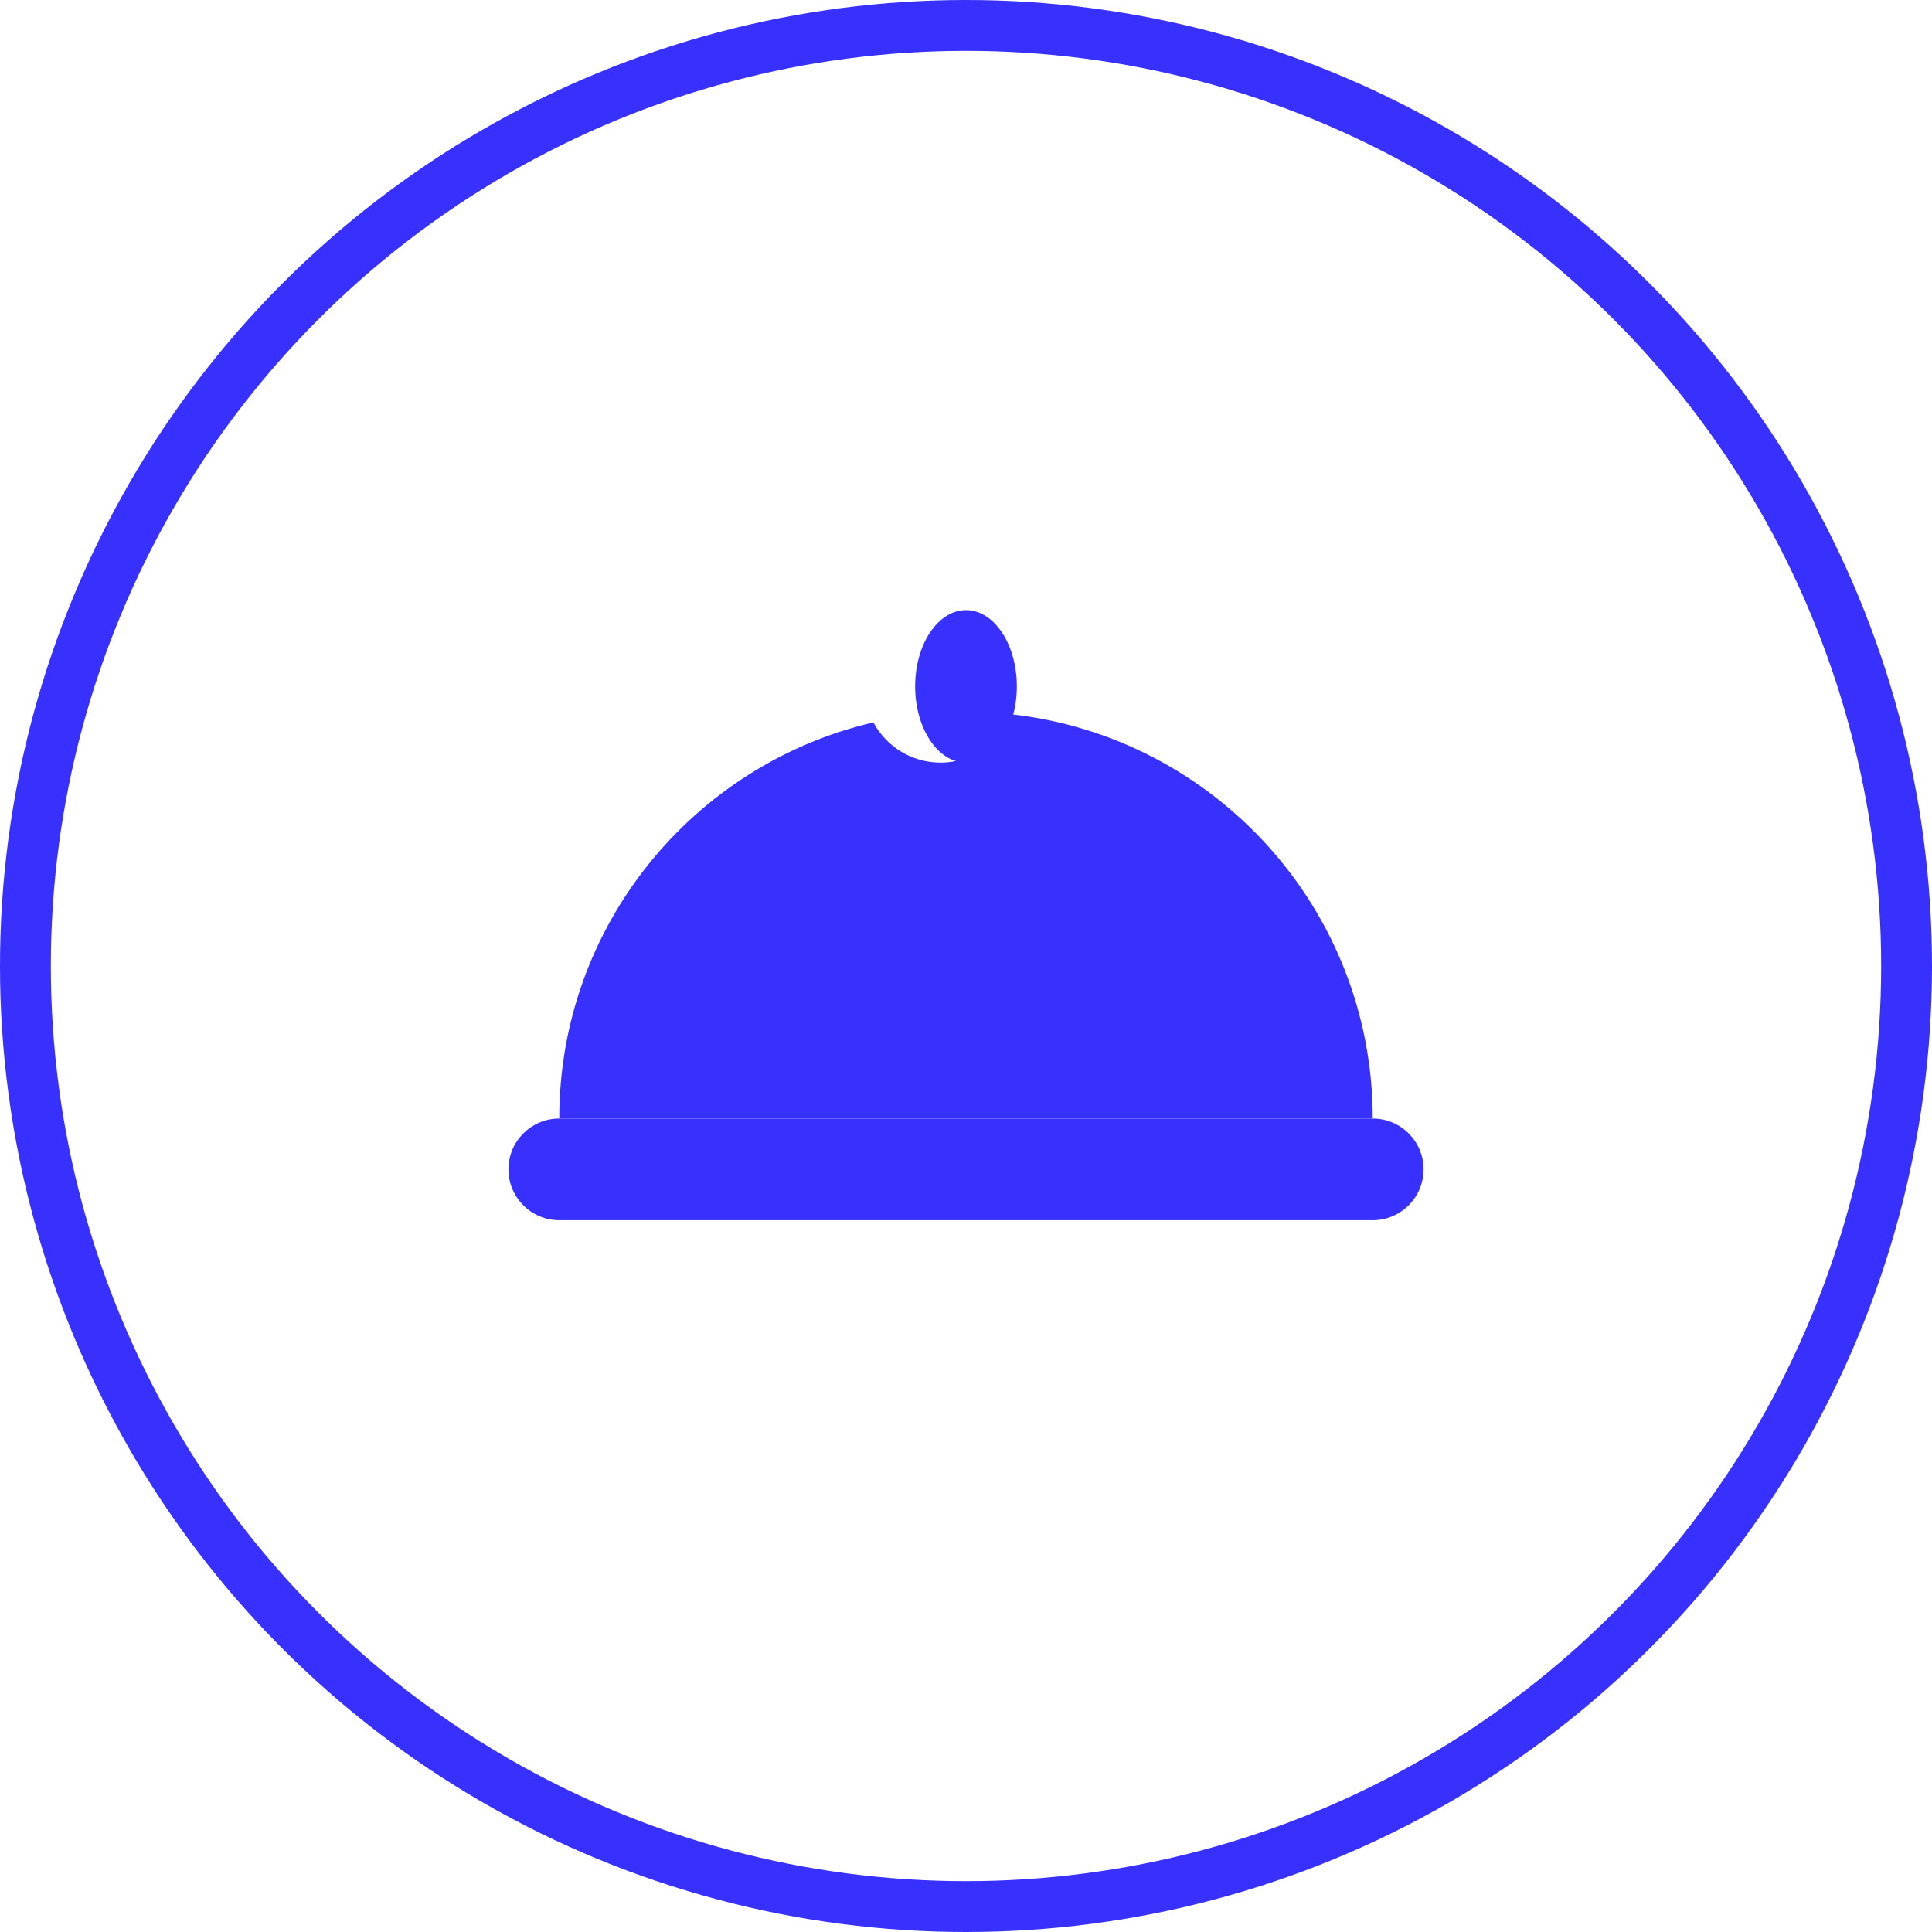
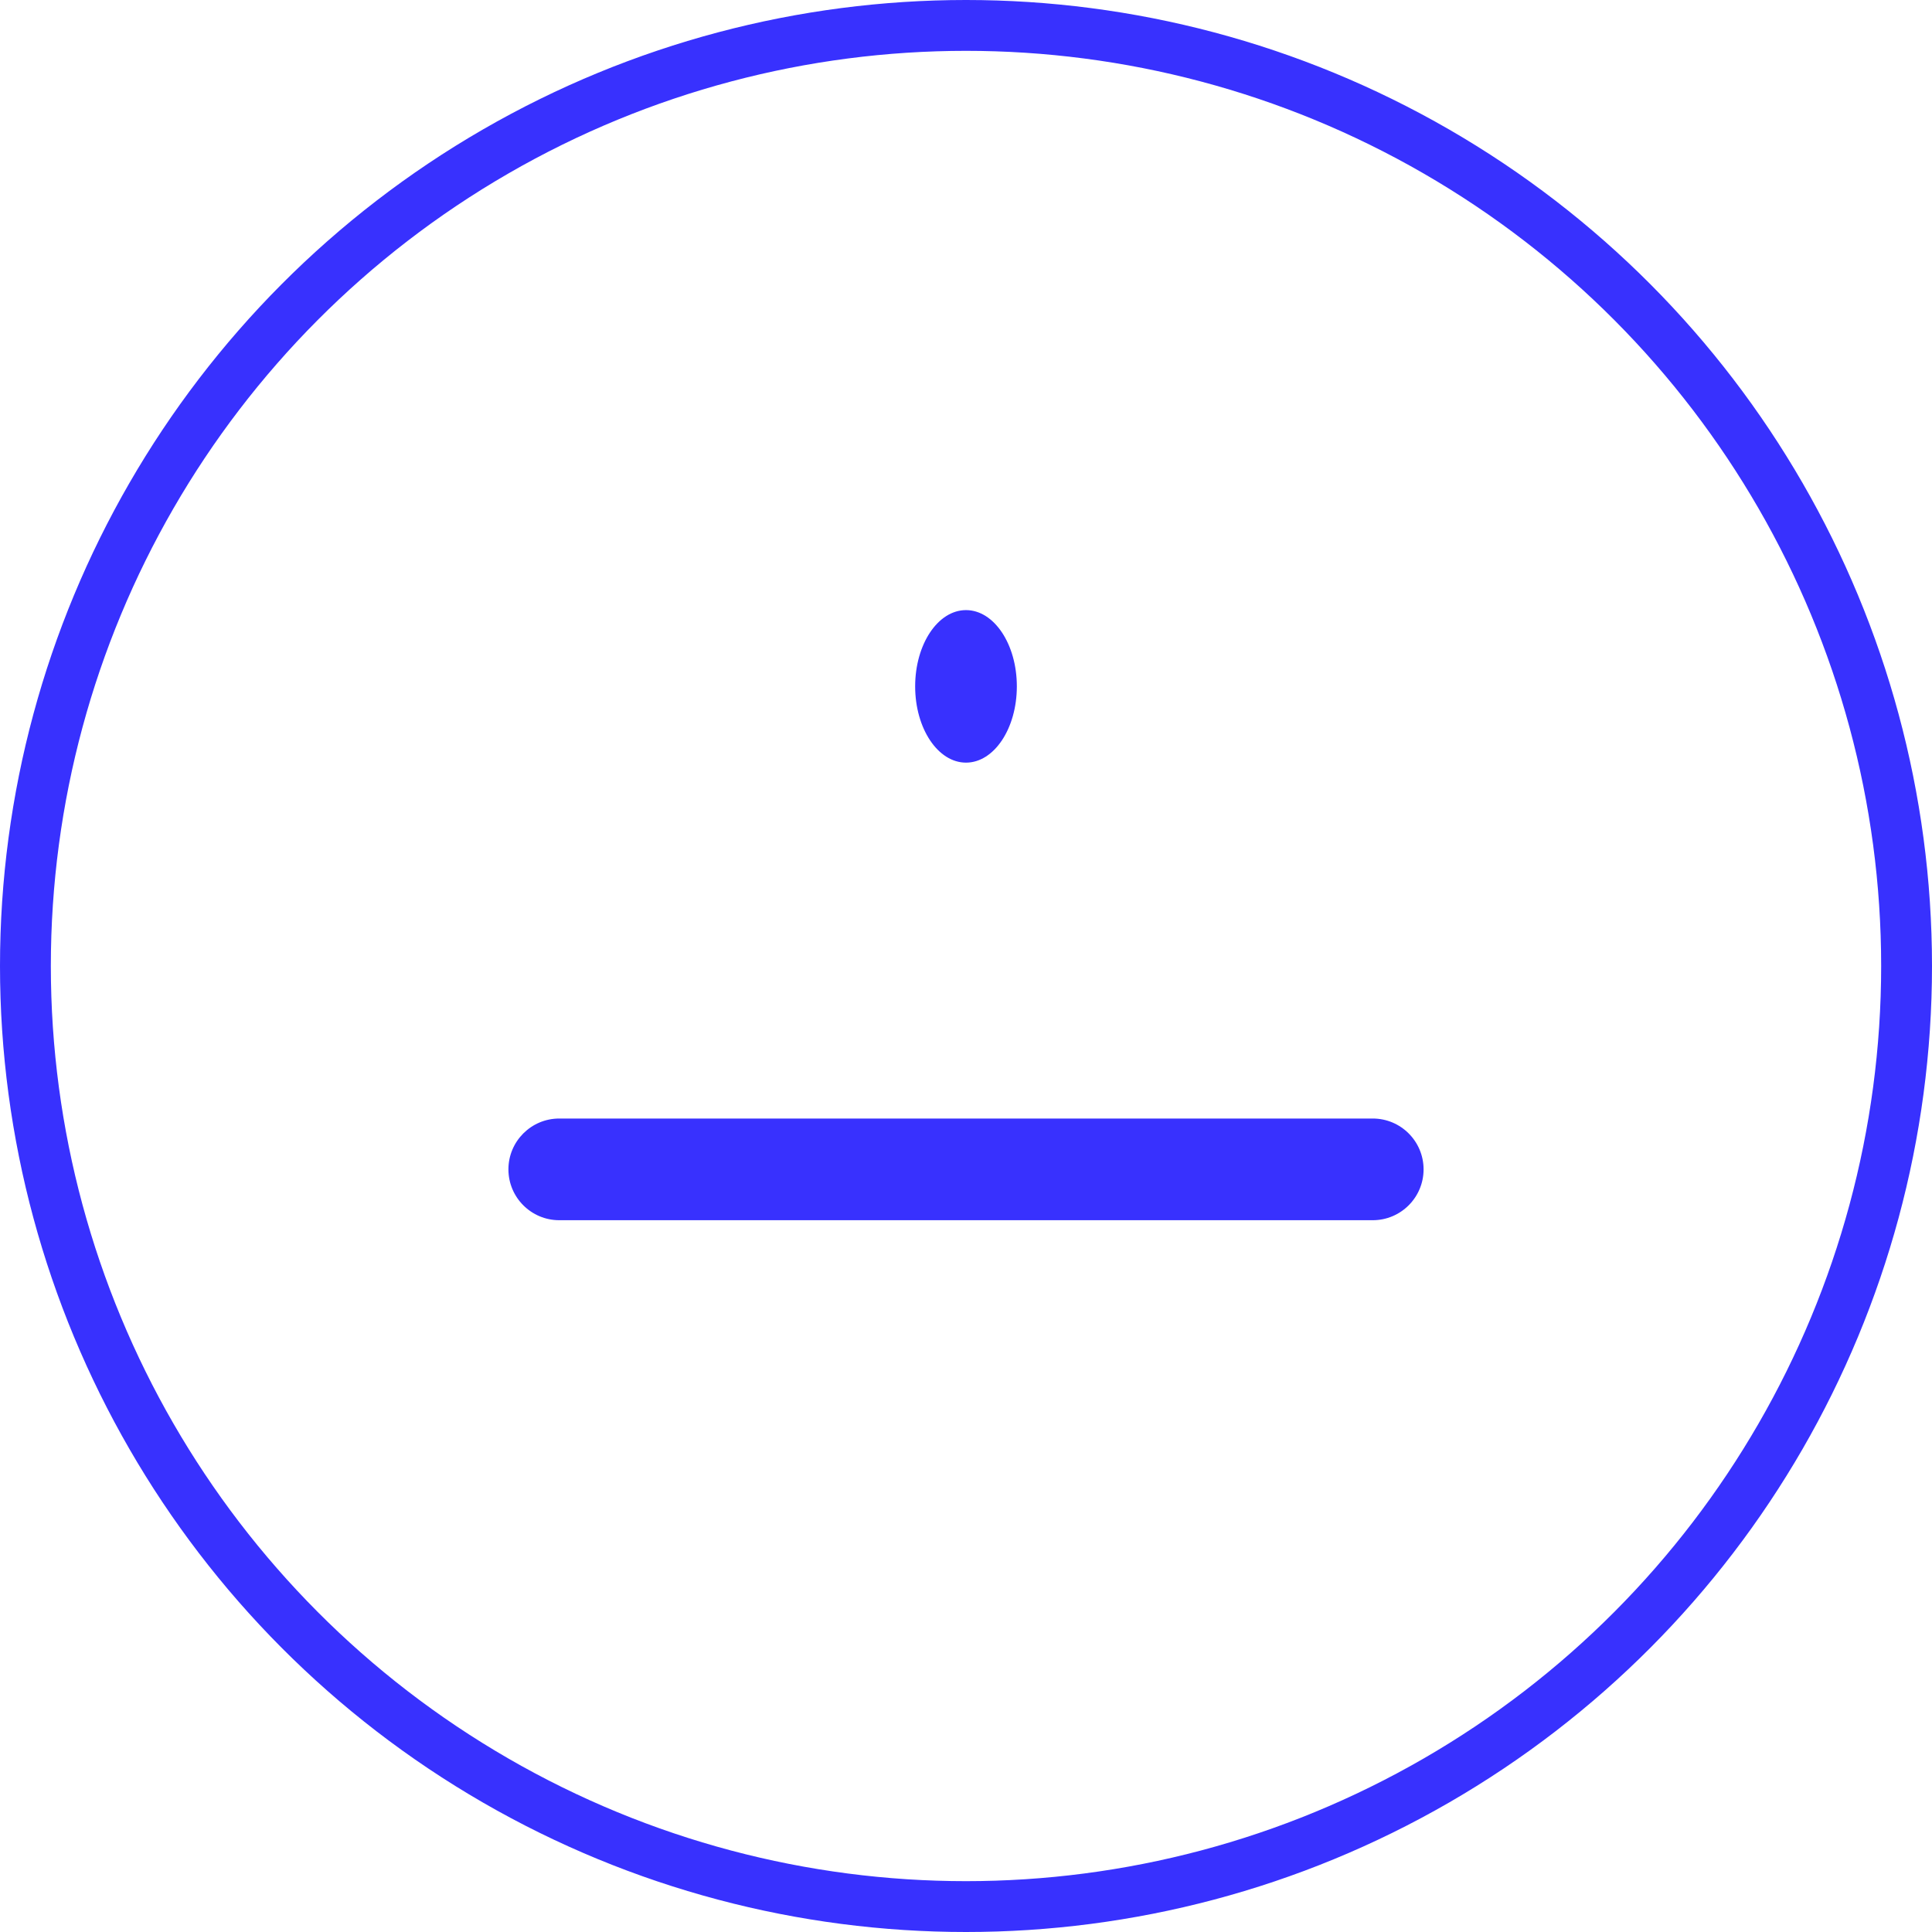
<svg xmlns="http://www.w3.org/2000/svg" width="38" height="38" viewBox="0 0 38 38" fill="none">
  <circle cx="19" cy="19" r="18.5" stroke="#3831FE" />
-   <path fill-rule="evenodd" clip-rule="evenodd" d="M17.178 14.209C13.637 15.033 11 18.209 11 22H27C27 17.885 23.892 14.495 19.896 14.05C19.677 14.606 19.134 15 18.5 15C17.928 15 17.431 14.68 17.178 14.209Z" fill="#3831FE" />
  <ellipse cx="19" cy="13.5" rx="1" ry="1.5" fill="#3831FE" />
  <path d="M10 23C10 22.448 10.448 22 11 22H27C27.552 22 28 22.448 28 23C28 23.552 27.552 24 27 24H11C10.448 24 10 23.552 10 23Z" fill="#3831FE" />
</svg>